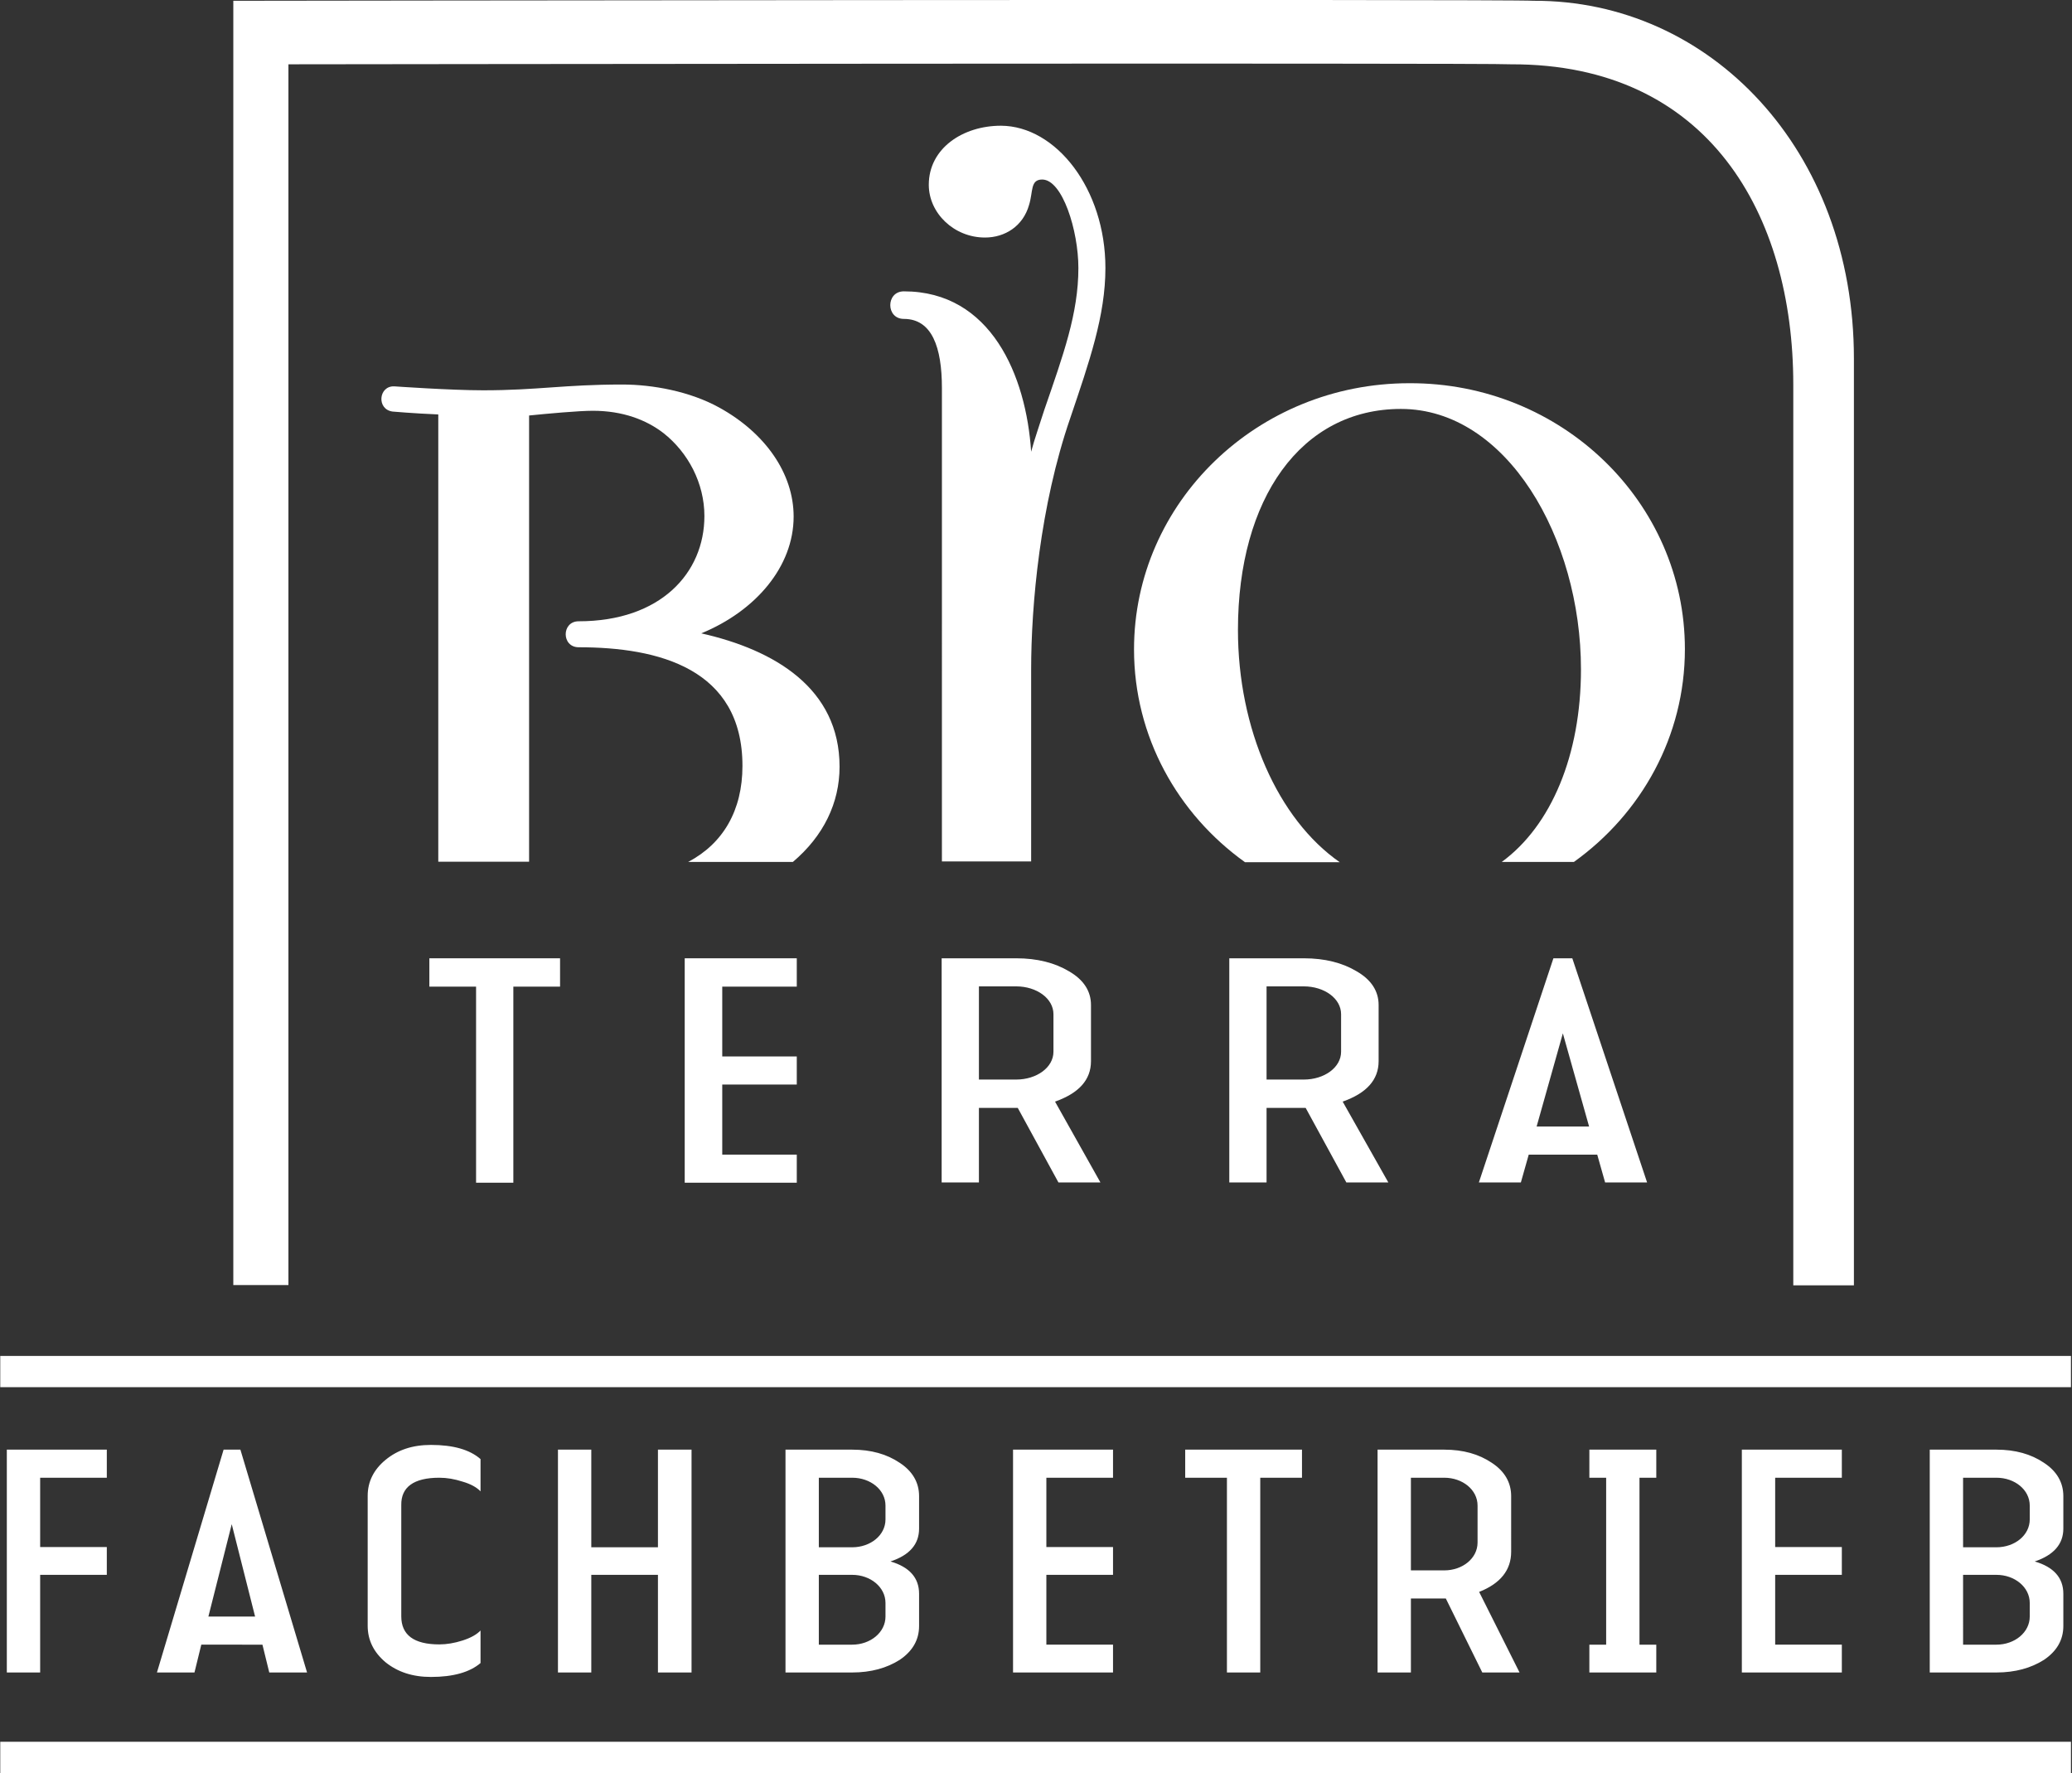
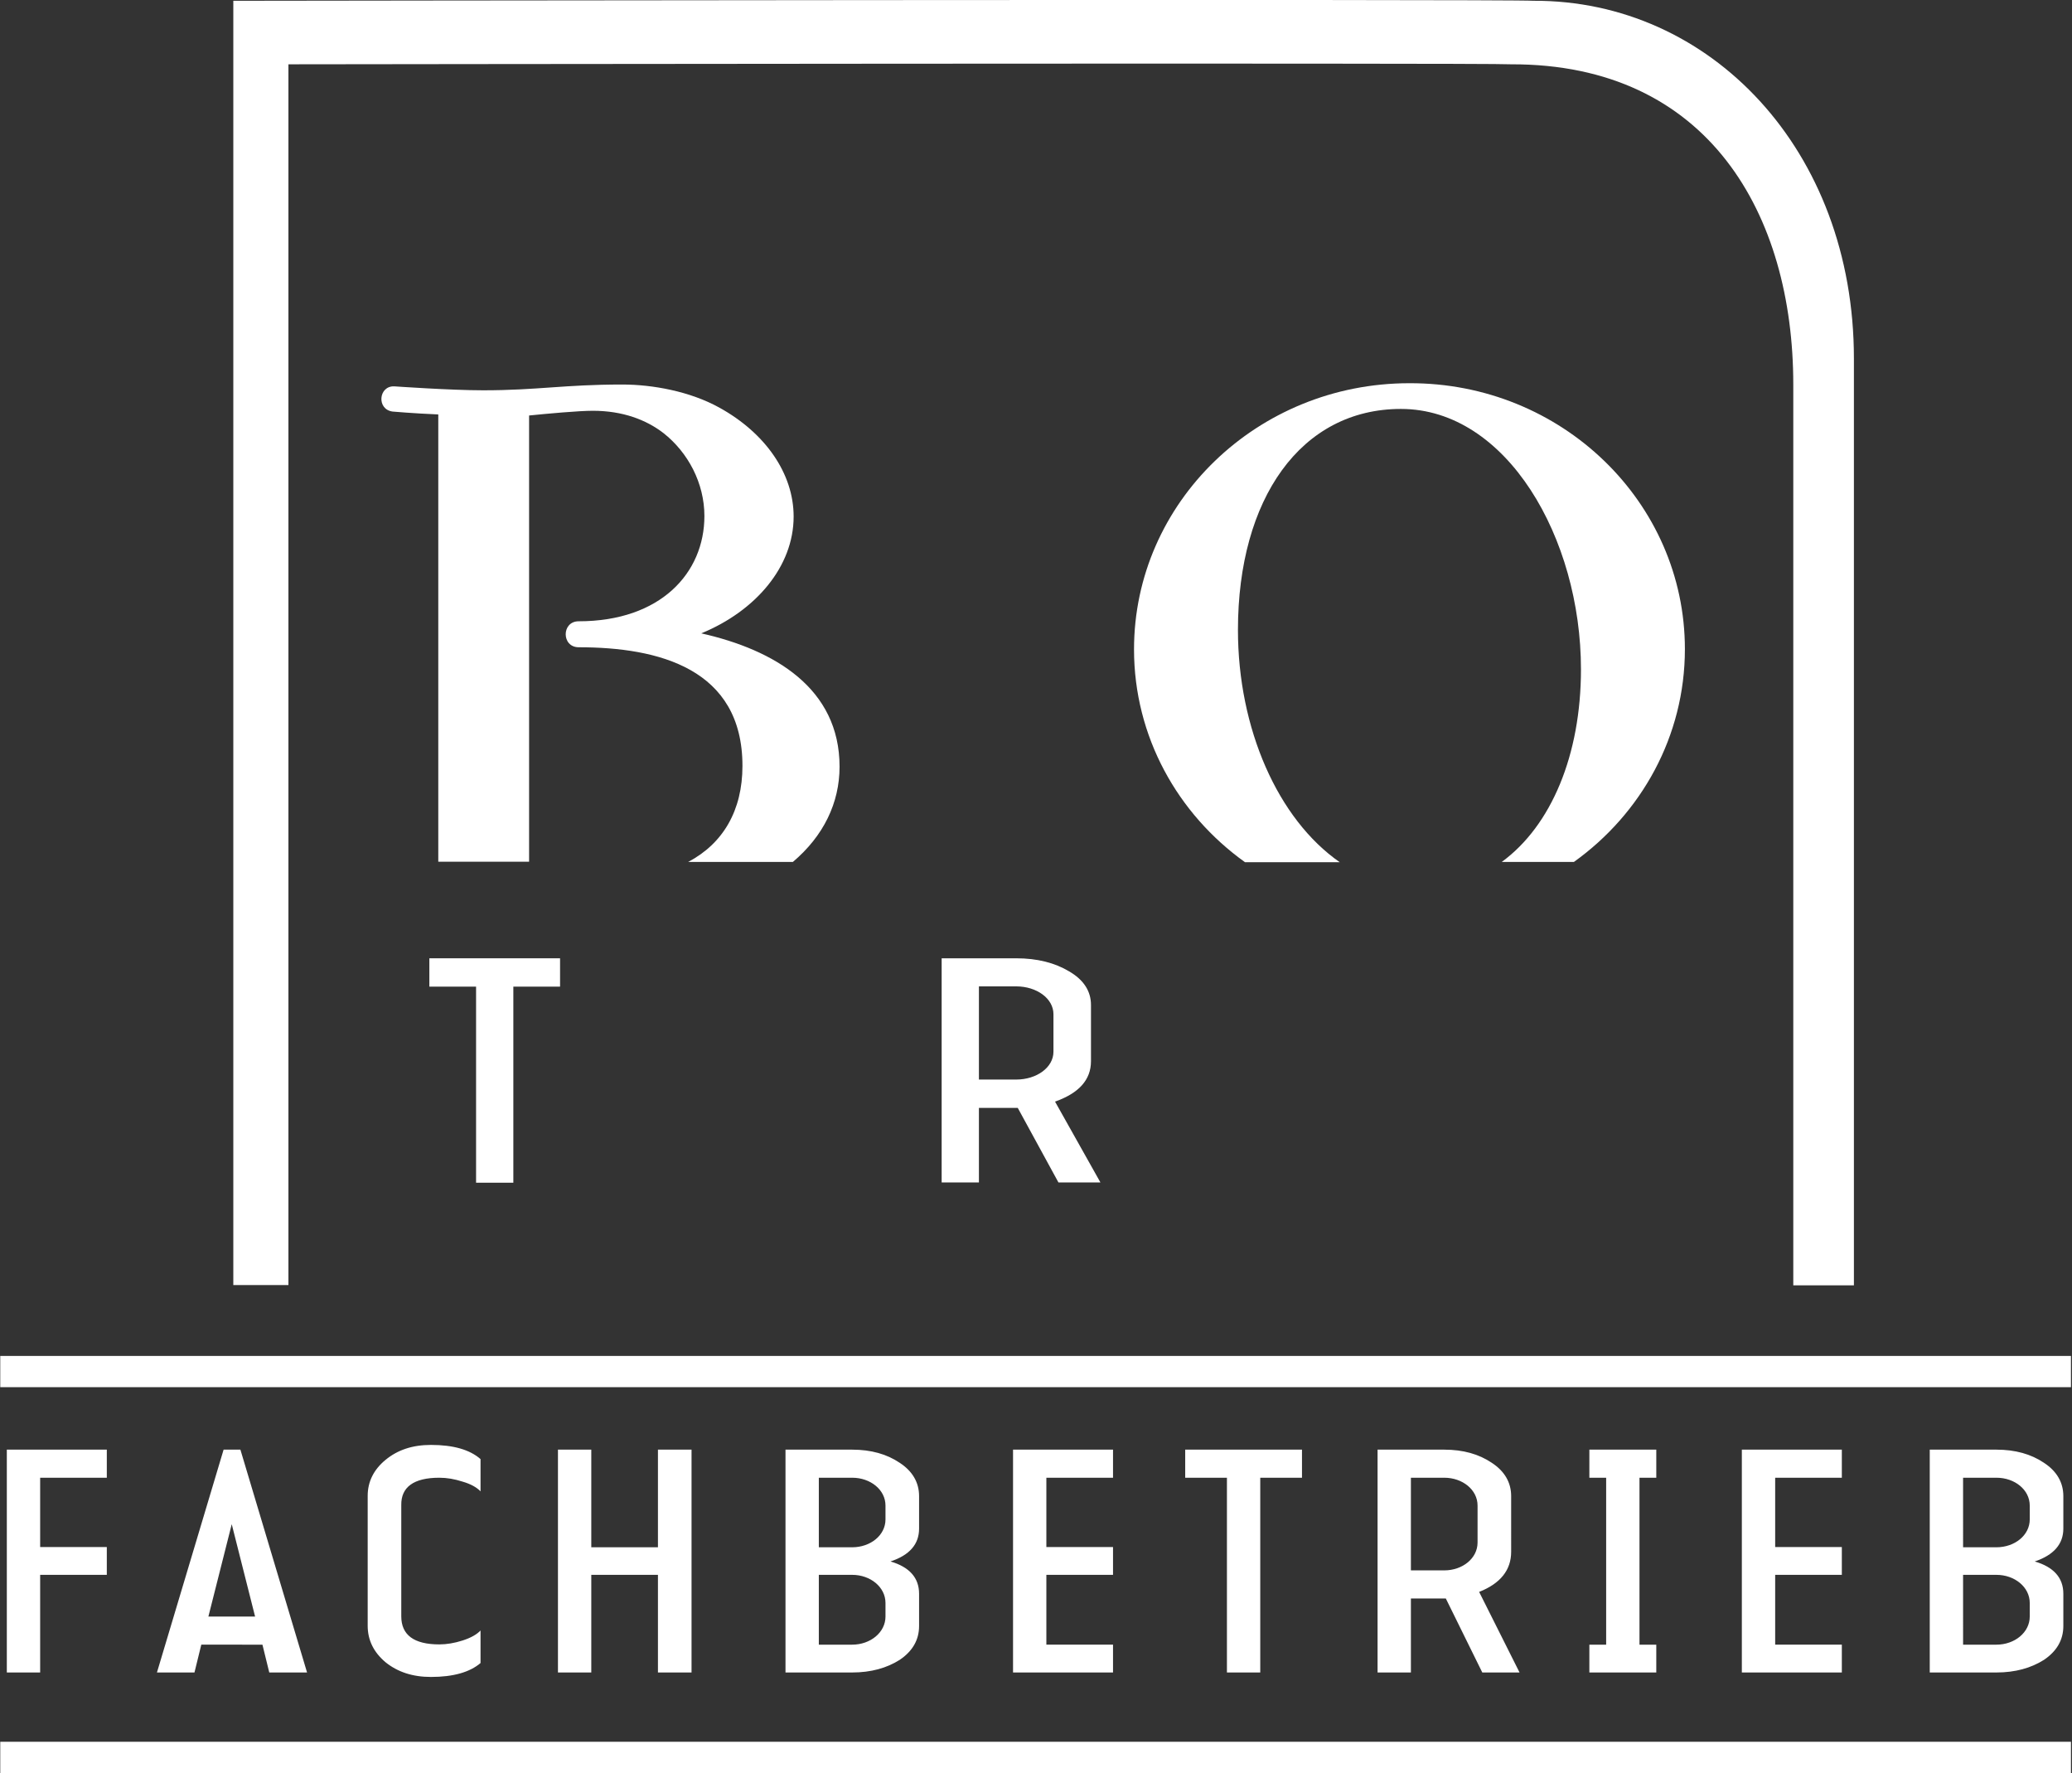
<svg xmlns="http://www.w3.org/2000/svg" version="1.1" id="Ebene_1" x="0px" y="0px" viewBox="0 0 789.5 675.5" style="enable-background:new 0 0 789.5 675.5;" xml:space="preserve">
  <rect x="0" y="0" width="789.5" height="675.5" fill="#333333" stroke="none" />
  <style type="text/css">
	.st0{fill:#FFFFFF;}
	.st1{clip-path:url(#SVGID_00000096039821873316240400000001495751350284264120_);fill:#FFFFFF;}
	.st2{clip-path:url(#SVGID_00000116196022719084756180000007106075433461910916_);fill:#FFFFFF;}
	.st3{clip-path:url(#SVGID_00000147939971261886132050000008742239585837651083_);fill:#FFFFFF;}
	.st4{clip-path:url(#SVGID_00000068654308718100660840000014999469748374591629_);fill:#FFFFFF;}
	.st5{clip-path:url(#SVGID_00000068654308718100660840000014999469748374591629_);fill:#88776E;}
	.st6{fill:#88776E;}
</style>
  <rect x="0.1" y="663.6" class="st0" width="789" height="11.9" />
  <rect x="0.1" y="516.6" class="st0" width="789" height="11.9" />
  <g>
    <polygon class="st0" points="163.6,365.1 213.4,365.1 213.4,375.9 195.6,375.9 195.6,450.6 181.4,450.6 181.4,375.9 163.6,375.9     " />
-     <polygon class="st0" points="260.9,365.1 303.6,365.1 303.6,375.9 275.2,375.9 275.2,402.5 303.6,402.5 303.6,413.2 275.2,413.2    275.2,439.9 303.6,439.9 303.6,450.6 260.9,450.6  " />
    <path class="st0" d="M319.9,292.1c0,13.8-6.1,26.4-17.8,36.3h-39.9c13.3-7,20.7-19.6,20.7-36.6c0-37.1-32-45.2-62.4-45.2   c-6.6,0-6.6-9.9,0-9.9c31.2,0,47.9-18.4,47.9-40.1c0-12.5-6.2-24.2-15.6-31.6c-6.6-5.1-15.6-8.5-26.9-8.5c-5.4,0-17.4,1.1-24.3,1.8   l0,170H167c0-0.2,0-170.4,0-170.4c-9.5-0.4-17.4-1.1-17.4-1.1c-6.2-0.8-5.4-9.9,0.7-9.6c0,0,21.4,1.5,33.8,1.5   c20.7,0,30.9-2.2,53-2.2c11.6,0,25.8,2.6,37,8.8c17.4,9.6,28.3,25,28.3,41.5c0,19.1-14.5,36-35.2,44.5   C295.2,247.6,319.9,262.3,319.9,292.1z" />
-     <path class="st0" d="M421.2,102.1c0,18.2-6.1,35.6-13.4,57.2c-11.5,33.3-14.9,71.2-14.9,95.9v73h-34V147.8   c0-15.5-3.8-26.3-14.5-26.3c-6.9,0-6.9-10.5,0-10.5c33.2,0,46.6,32.1,48.5,61.1c1.2-4.6,3.4-10.8,5-15.9c7.2-20.9,13-36.7,13-54.1   c0-14.3-6.1-33.7-13.8-33.7c-4.6,0-3.4,4.6-5,9.7c-2.3,8.1-9.2,12.4-16.8,12.4c-11.8,0-21.4-9.3-21.4-20.1   c0-13.9,13-22.5,27.5-22.5C402.4,48,421.2,72,421.2,102.1z" />
    <path class="st0" d="M402,419.7c9.1-3.2,13.7-8.3,13.7-15.4v-21.4c0-5.3-2.8-9.6-8.3-12.8c-5.5-3.3-12.2-5-20.2-5h-28.4v85.4h14.2   v-28.4h14.8l15.5,28.4h16L402,419.7z M401.4,400.7c0,6-6.4,10.6-14.2,10.6h-14.2v-35.5h14.2c7.8,0,14.2,4.6,14.2,10.6V400.7z" />
-     <path class="st0" d="M511.6,419.7c9.1-3.2,13.7-8.3,13.7-15.4v-21.4c0-5.3-2.8-9.6-8.3-12.8c-5.5-3.3-12.2-5-20.2-5h-28.4v85.4   h14.2v-28.4h14.9l15.5,28.4h16L511.6,419.7z M511,400.7c0,6-6.4,10.6-14.2,10.6h-14.2v-35.5h14.2c7.8,0,14.2,4.6,14.2,10.6V400.7z" />
-     <path class="st0" d="M599.1,365.1h-7.2l-28.4,85.4h16l3-10.6h26.1l3,10.6h16L599.1,365.1z M585.5,429.2l10-35.5l10,35.5H585.5z" />
    <path class="st0" d="M642,247.3c0,33.2-16.6,62.7-42.3,81.1h-27.5c18.9-13.8,30.2-40.8,30.2-73.4c0-50-28.3-99.2-68.6-99.2   c-38.1,0-62.1,34.2-62.1,84.2c0,37.6,15.2,72.1,38.8,88.5h-36.1c-25.7-18.4-42.3-47.9-42.3-81.1c0-55.9,46.9-101.4,104.9-101.4   C595.1,145.8,642,191.4,642,247.3z" />
    <path class="st0" d="M706.4,136.6v353.1h-23.1V146.5c0-64.7-32.2-122.2-107.5-122c-7.6-0.6-465.9,0-465.9,0v465.1h-21V0.3   c0,0,487.5-0.7,495.4,0C651.6,0,706.4,57.1,706.4,136.6z" />
    <path class="st0" d="M40.7,563v-10.7H2.6v84.9h12.7V600h25.4v-10.6H15.3V563H40.7z M91.6,552.3h-6.4l-25.4,84.9h14.3l2.6-10.6H100   l2.6,10.6H117L91.6,552.3z M79.4,615.9l8.9-35.2l8.9,35.2H79.4z M167.4,563c2.9,0,5.8,0.5,8.9,1.5c3.1,0.9,5.4,2.2,6.8,3.7v-12.3   c-4.1-3.6-10.4-5.4-18.9-5.4c-7,0-12.7,1.9-17.3,5.7c-4.5,3.7-6.8,8.3-6.8,13.7v49.5c0,5.5,2.3,10.1,6.8,13.9   c4.6,3.7,10.3,5.6,17.3,5.6c8.5,0,14.8-1.8,18.9-5.3v-12.4c-1.4,1.5-3.7,2.8-6.8,3.8c-3.1,1-6.1,1.5-8.9,1.5   c-9.7,0-14.5-3.6-14.5-10.7v-42.4C152.8,566.6,157.6,563,167.4,563z M250.7,552.3v37.2h-25.4v-37.2h-12.7v84.9h12.7V600h25.4v37.2   h12.8v-84.9H250.7z M350.2,582.4V570c0-5.2-2.5-9.5-7.4-12.7c-4.9-3.3-10.9-5-18.1-5h-25.4v84.9h25.4c7.2,0,13.2-1.7,18.1-4.8   c4.9-3.3,7.4-7.6,7.4-12.9v-12.3c0-6.1-3.7-10.2-10.9-12.3C346.6,592.5,350.2,588.3,350.2,582.4z M337.4,615.9   c0,6-5.7,10.7-12.7,10.7H312V600h12.7c7,0,12.7,4.7,12.7,10.7V615.9z M337.4,578.9c0,6-5.7,10.6-12.7,10.6H312V563h12.7   c7,0,12.7,4.6,12.7,10.6V578.9z M424.1,563v-10.7H386v84.9h38.1v-10.6h-25.4V600h25.4v-10.6h-25.4V563H424.1z M451.6,552.3V563   h15.9v74.2h12.7V563h15.9v-10.7H451.6z M563.6,606.5c8.1-3.2,12.2-8.3,12.2-15.3V570c0-5.2-2.5-9.5-7.4-12.7   c-4.9-3.3-10.9-5-18.1-5h-25.4v84.9h12.7v-28.2h13.3l13.9,28.2H579L563.6,606.5z M563,587.7c0,6-5.7,10.6-12.7,10.6h-12.7V563h12.7   c7,0,12.7,4.6,12.7,10.6V587.7z M631.1,563v-10.7h-25.5V563h6.4v63.6h-6.4v10.6h25.5v-10.6h-6.4V563H631.1z M701.8,563v-10.7h-38.1   v84.9h38.1v-10.6h-25.4V600h25.4v-10.6h-25.4V563H701.8z M786.2,582.4V570c0-5.2-2.5-9.5-7.4-12.7c-4.9-3.3-10.9-5-18.1-5h-25.4   v84.9h25.4c7.2,0,13.2-1.7,18.1-4.8c4.9-3.3,7.4-7.6,7.4-12.9v-12.3c0-6.1-3.7-10.2-10.9-12.3C782.5,592.5,786.2,588.3,786.2,582.4   z M773.4,615.9c0,6-5.7,10.7-12.7,10.7h-12.7V600h12.7c7,0,12.7,4.7,12.7,10.7V615.9z M773.4,578.9c0,6-5.7,10.6-12.7,10.6h-12.7   V563h12.7c7,0,12.7,4.6,12.7,10.6V578.9z" />
  </g>
</svg>